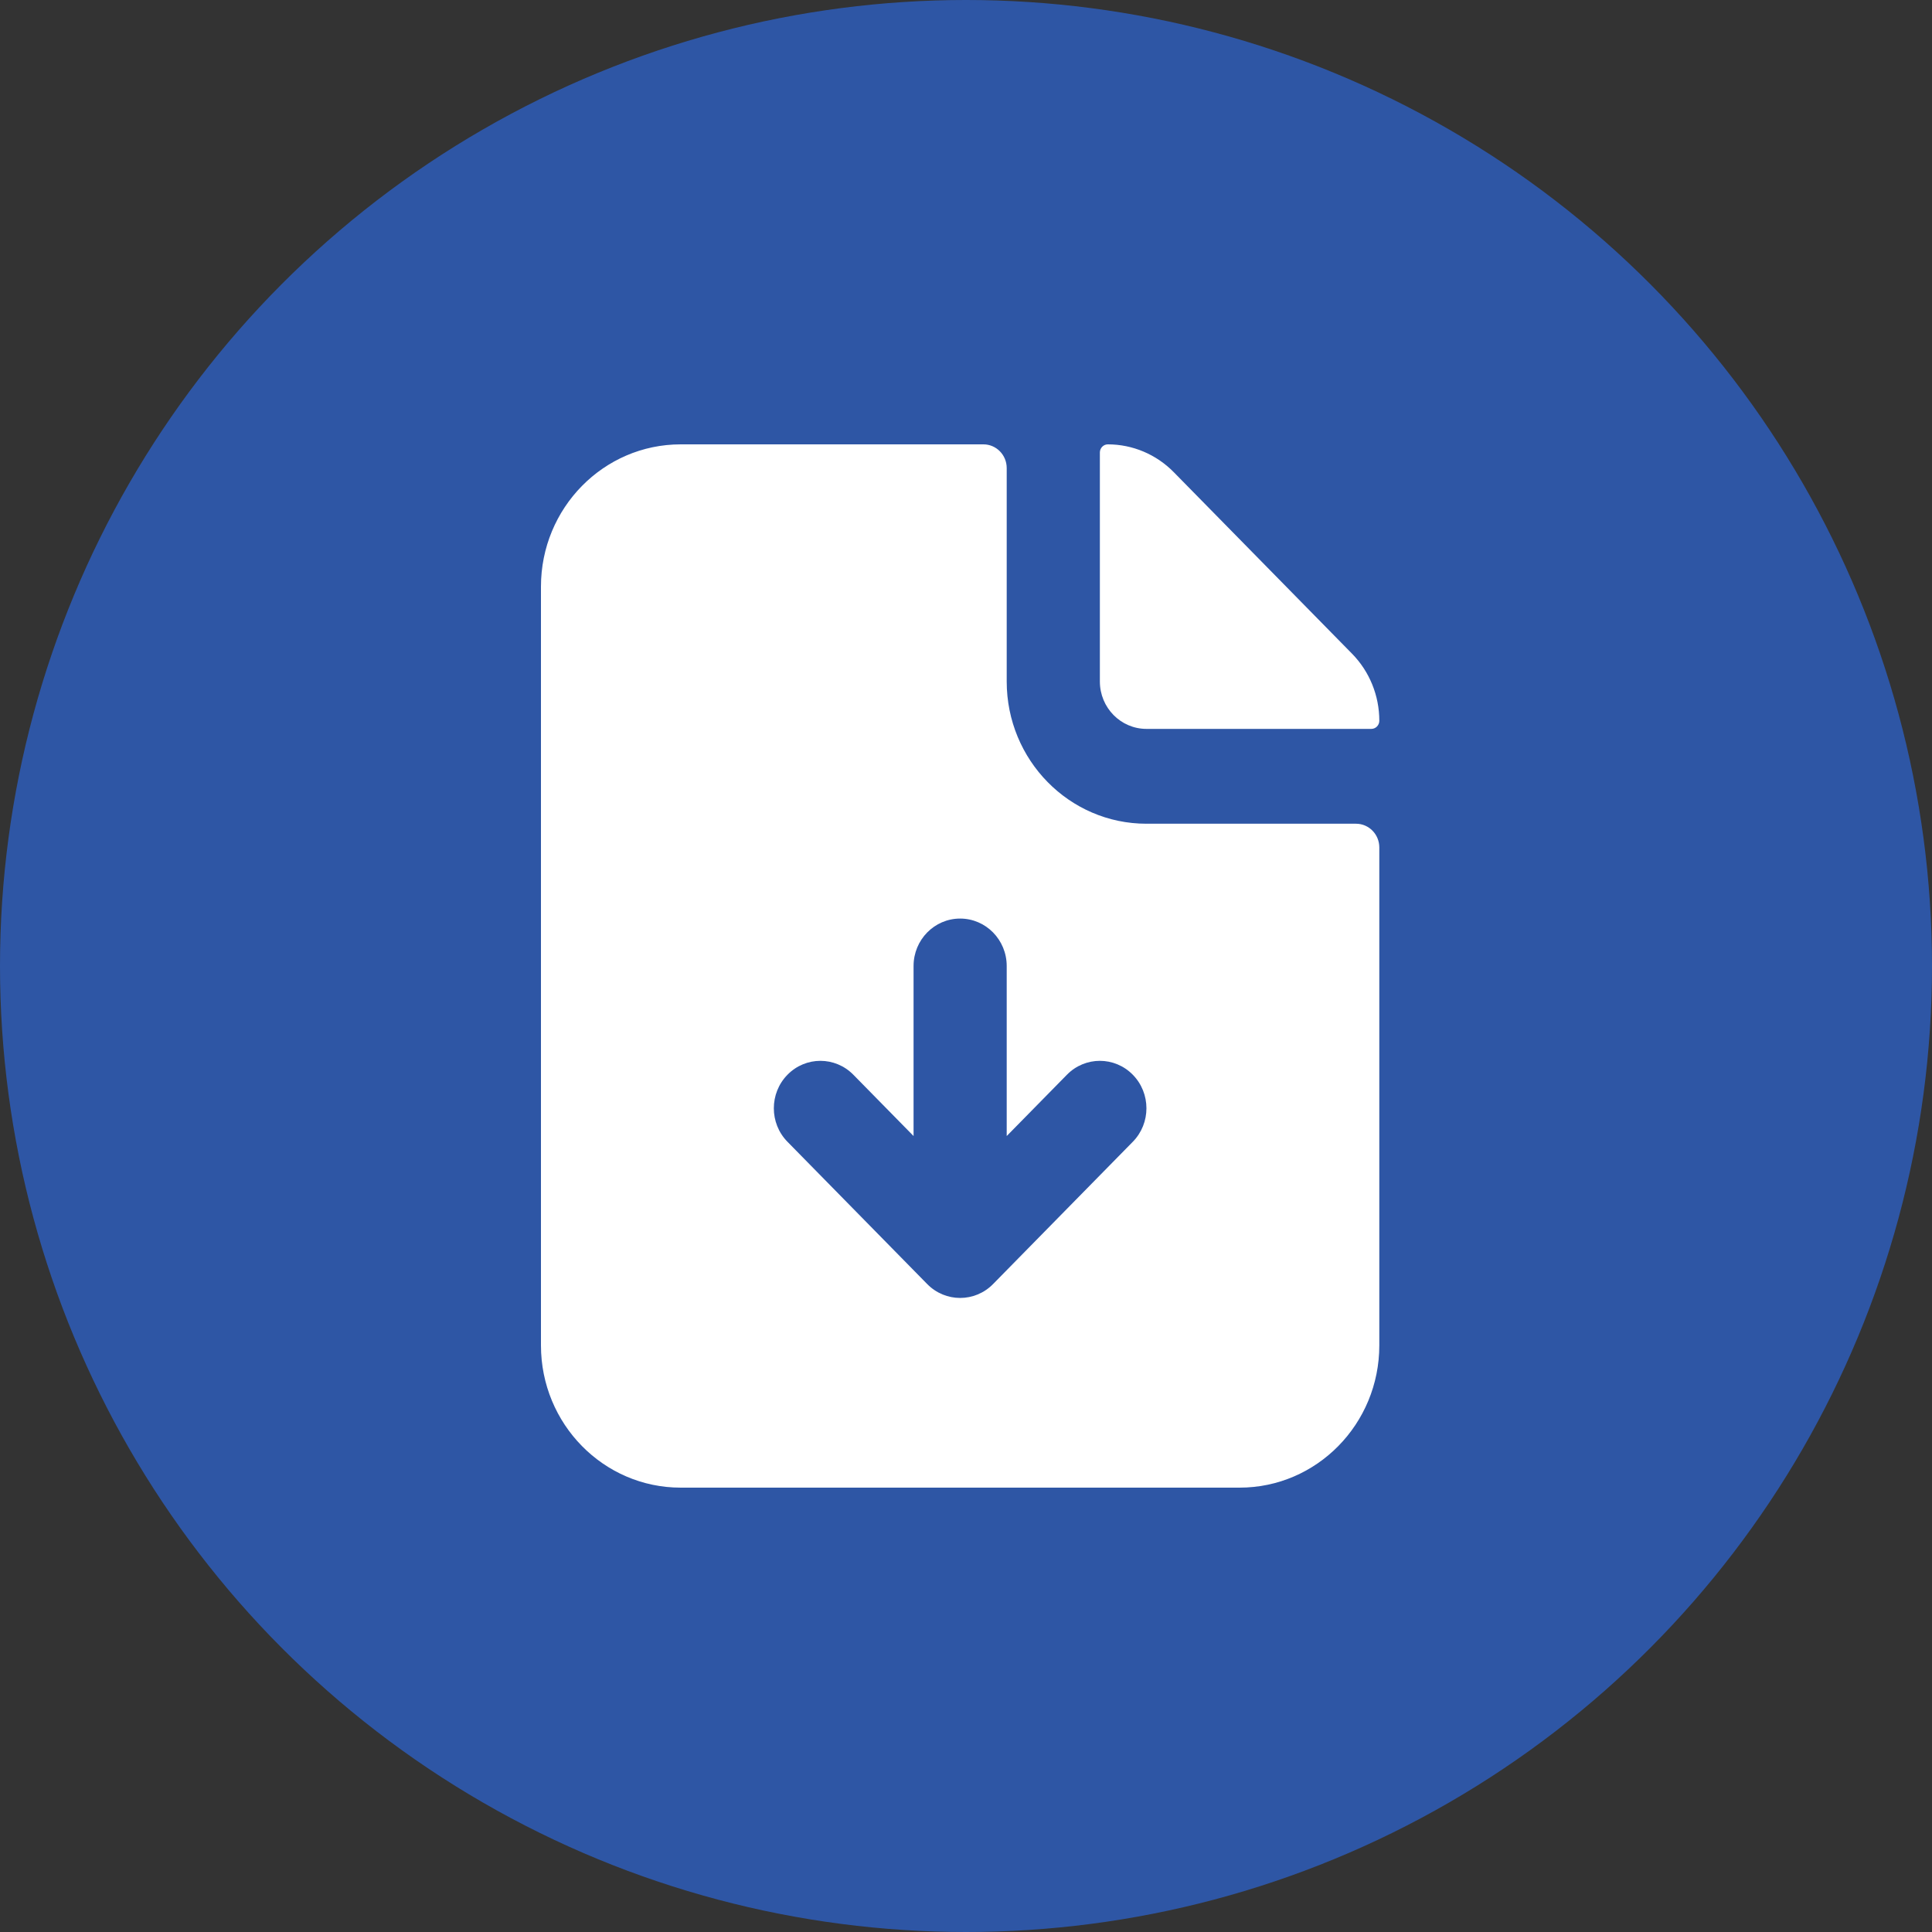
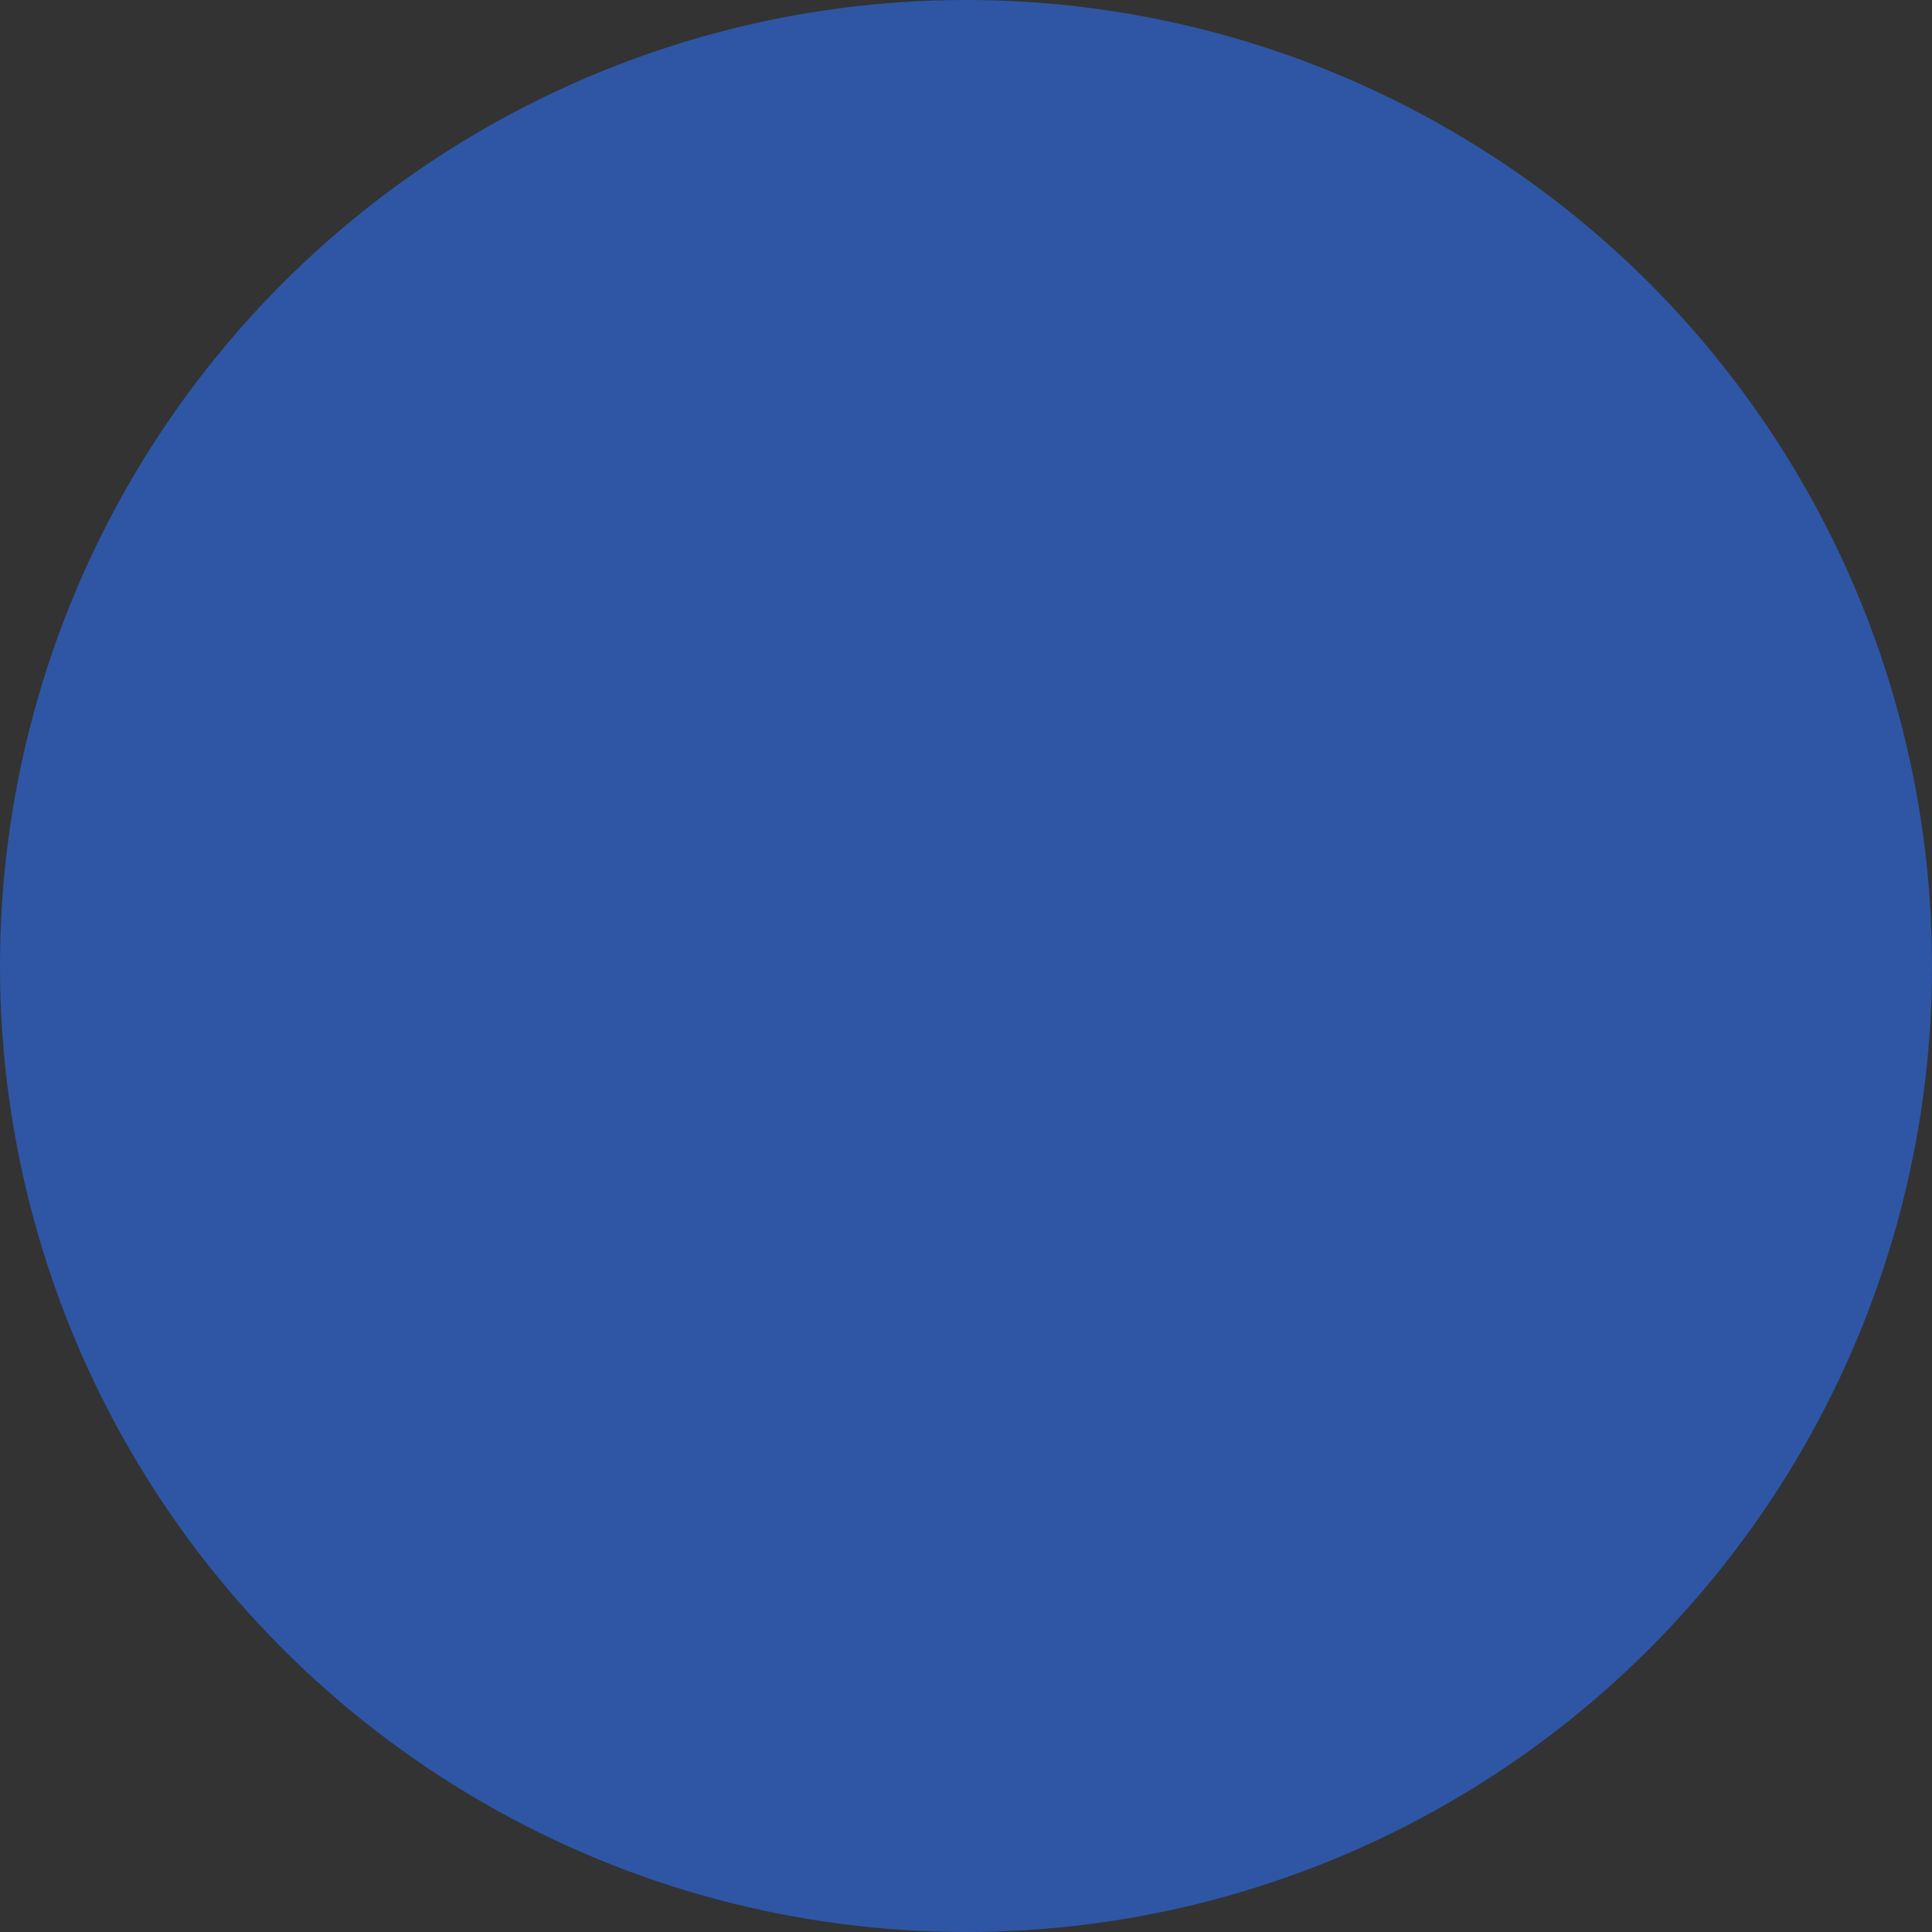
<svg xmlns="http://www.w3.org/2000/svg" width="100" height="100" viewBox="0 0 100 100" fill="none">
  <rect x="0" y="0" width="100" height="100" fill="#333333" stroke="none" />
  <circle cx="50" cy="50" r="50" fill="#2E56A5" />
-   <path fill-rule="evenodd" clip-rule="evenodd" d="M50.902 23C51.567 23 52.107 23.549 52.107 24.227V35.273C52.107 39.34 55.345 42.636 59.339 42.636H70.188C70.853 42.636 71.393 43.186 71.393 43.864V69.636C71.393 73.703 68.155 77 64.161 77H35.232C31.238 77 28 73.703 28 69.636V30.364C28 26.297 31.238 23 35.232 23H50.902ZM52.107 50C52.107 48.644 51.028 47.545 49.696 47.545C48.365 47.545 47.286 48.644 47.286 50V58.801L44.169 55.628C43.227 54.669 41.701 54.669 40.76 55.628C39.818 56.587 39.818 58.141 40.76 59.099L47.992 66.463C48.933 67.421 50.46 67.421 51.401 66.463L58.633 59.099C59.575 58.141 59.575 56.587 58.633 55.628C57.692 54.669 56.165 54.669 55.224 55.628L52.107 58.801V50ZM56.929 23.421C56.929 23.189 57.114 23 57.342 23C58.621 23 59.847 23.517 60.752 24.438L69.981 33.835C70.885 34.755 71.393 36.004 71.393 37.306C71.393 37.539 71.208 37.727 70.979 37.727H59.339C58.008 37.727 56.929 36.628 56.929 35.273V23.421Z" fill="white" />
</svg>